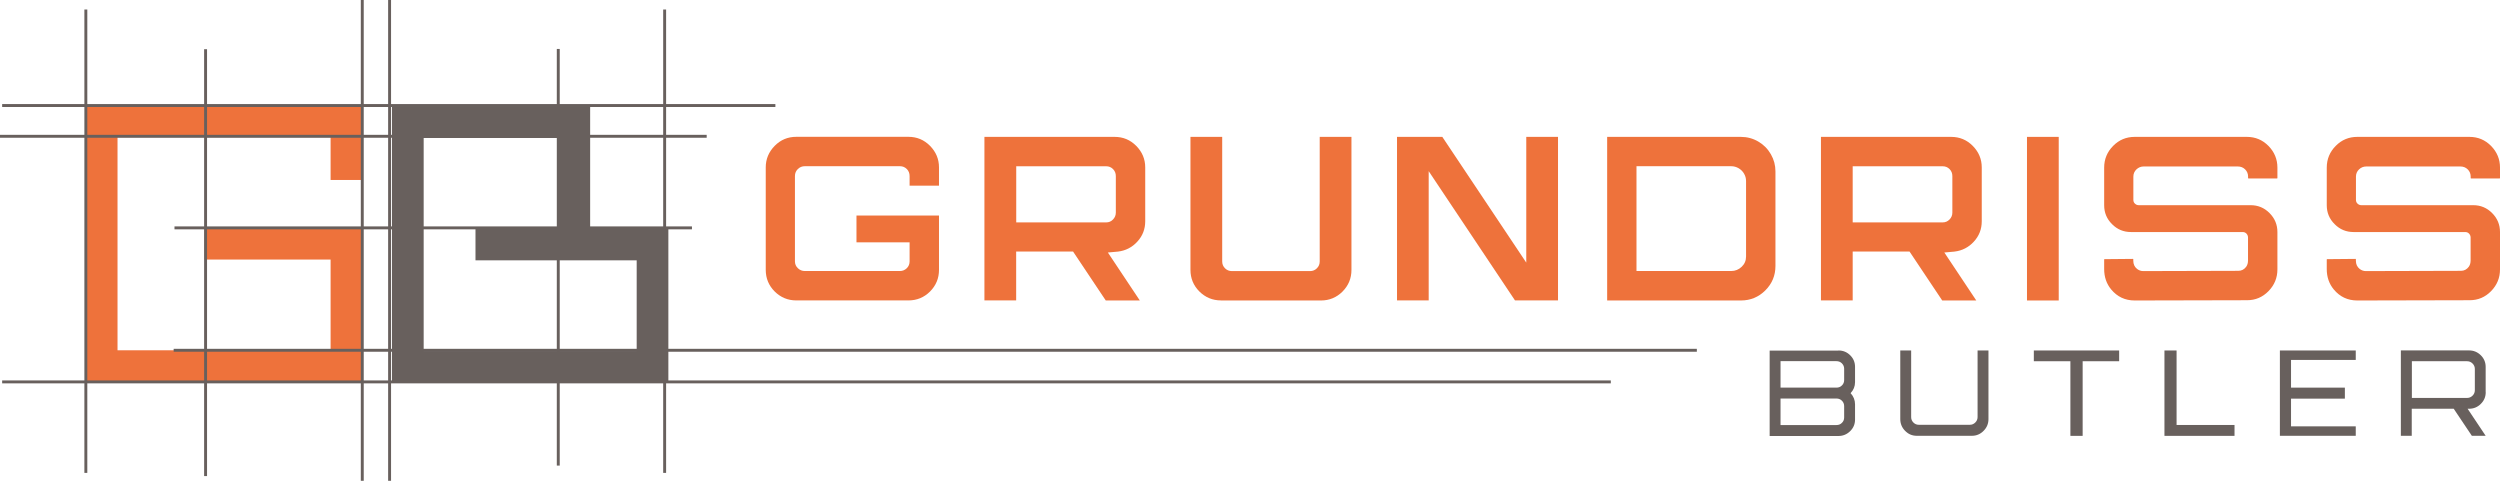
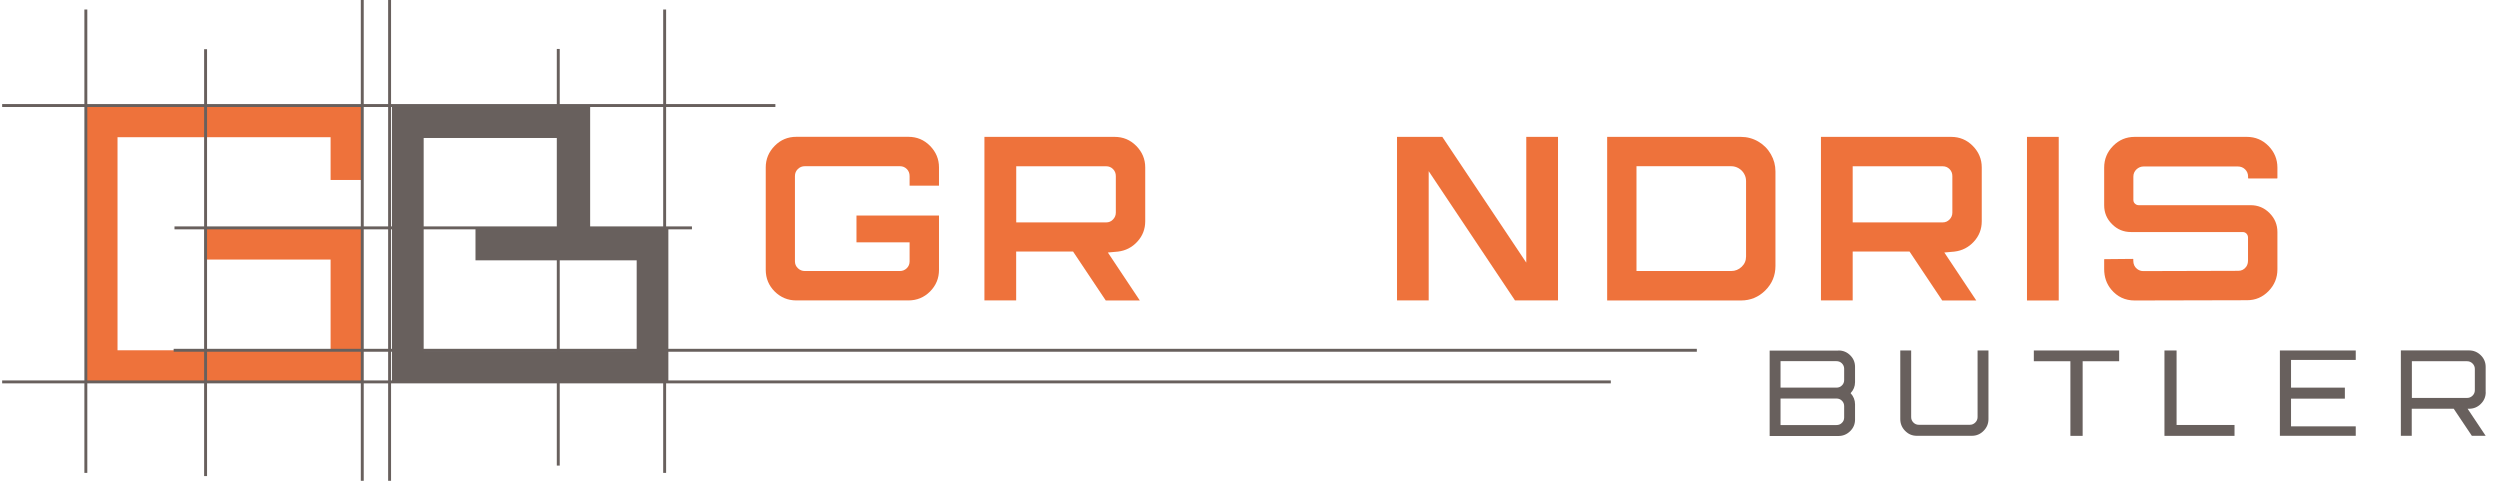
<svg xmlns="http://www.w3.org/2000/svg" id="Ebene_1" x="0px" y="0px" viewBox="0 0 383.55 73.76" style="enable-background:new 0 0 383.55 73.76;" xml:space="preserve">
  <style type="text/css">
	.st0{fill:#EE723B;}
	.st1{fill:none;stroke:#68605D;stroke-width:0.45;stroke-miterlimit:10;}
	.st2{fill:#68605D;}
</style>
  <polygon class="st0" points="55.58,58.59 13.17,58.59 13.17,16.19 55.58,16.19 55.58,27.61 50.72,27.61 50.72,21.05 18.03,21.05   18.03,53.74 50.72,53.74 50.72,39.82 31.38,39.82 31.38,34.96 55.58,34.96 " />
  <line class="st1" x1="31.54" y1="7.55" x2="31.54" y2="73.04" />
  <line class="st1" x1="55.58" y1="0" x2="55.58" y2="73.76" />
  <line class="st1" x1="13.17" y1="1.46" x2="13.17" y2="72.55" />
  <line class="st1" x1="106.16" y1="34.96" x2="26.77" y2="34.96" />
  <line class="st1" x1="260.33" y1="53.74" x2="26.64" y2="53.74" />
  <line class="st1" x1="247.13" y1="58.59" x2="0.33" y2="58.59" />
  <line class="st1" x1="118.96" y1="16.19" x2="0.33" y2="16.19" />
-   <line class="st1" x1="108.42" y1="20.91" x2="0" y2="20.91" />
  <line class="st1" x1="85.65" y1="7.51" x2="85.65" y2="71.43" />
  <g>
    <path class="st0" d="M144.06,25.68v2.81h-4.51v-1.48c0-0.43-0.14-0.79-0.43-1.08c-0.29-0.29-0.64-0.43-1.05-0.43h-14.6   c-0.41,0-0.76,0.14-1.06,0.43c-0.3,0.29-0.45,0.65-0.45,1.08v13.09c0,0.41,0.15,0.76,0.45,1.05c0.3,0.29,0.66,0.43,1.06,0.43h14.6   c0.41,0,0.76-0.15,1.05-0.43c0.29-0.29,0.43-0.64,0.43-1.05v-2.92h-8.15v-4.11h12.66v8.33c0,1.3-0.46,2.4-1.37,3.32   c-0.91,0.91-2.02,1.37-3.32,1.37h-17.2c-1.3,0-2.4-0.46-3.32-1.37c-0.91-0.91-1.37-2.02-1.37-3.32V25.68c0-1.27,0.46-2.37,1.37-3.3   c0.91-0.93,2.02-1.39,3.32-1.39h17.2c1.3,0,2.4,0.46,3.32,1.39C143.6,23.31,144.06,24.41,144.06,25.68" />
    <path class="st0" d="M169.64,46.09l-5.01-7.5h-8.73v7.5h-4.87V21h19.98c1.3,0,2.4,0.46,3.32,1.39c0.91,0.93,1.37,2.02,1.37,3.3   v8.26c0,1.2-0.4,2.24-1.21,3.12c-0.8,0.88-1.8,1.39-2.97,1.53l-1.55,0.14l4.9,7.36H169.64z M155.91,25.5v8.62h13.81   c0.41,0,0.76-0.15,1.04-0.45c0.29-0.3,0.43-0.65,0.43-1.06v-5.59c0-0.43-0.14-0.79-0.43-1.08c-0.29-0.29-0.64-0.43-1.04-0.43   H155.91z" />
-     <path class="st0" d="M187.33,46.09c-1.3,0-2.4-0.46-3.32-1.37c-0.91-0.91-1.37-2.02-1.37-3.32V21h4.87v19.11   c0,0.41,0.14,0.76,0.43,1.05c0.29,0.29,0.64,0.43,1.05,0.43H201c0.41,0,0.76-0.15,1.04-0.43c0.29-0.29,0.43-0.64,0.43-1.05V21h4.87   v20.41c0,1.3-0.46,2.4-1.37,3.32c-0.91,0.91-2.02,1.37-3.32,1.37H187.33z" />
    <polygon class="st0" points="239.03,46.09 232.43,46.09 219.19,26.26 219.19,46.09 214.33,46.09 214.33,21 221.28,21 234.16,40.29    234.16,21 239.03,21  " />
    <path class="st0" d="M267.09,21c0.96,0,1.85,0.24,2.67,0.72c0.82,0.48,1.46,1.13,1.93,1.95c0.47,0.82,0.7,1.69,0.7,2.63v14.5   c0,1.47-0.52,2.72-1.55,3.75c-1.03,1.03-2.29,1.55-3.75,1.55h-20.52V21H267.09z M267.88,39.35V27.78c0-0.41-0.1-0.79-0.31-1.14   c-0.2-0.35-0.48-0.62-0.83-0.83c-0.35-0.2-0.73-0.31-1.14-0.31h-14.53v16.08h14.53c0.62,0,1.16-0.22,1.61-0.65   C267.66,40.5,267.88,39.98,267.88,39.35" />
    <path class="st0" d="M297.97,46.09l-5.01-7.5h-8.72v7.5h-4.87V21h19.98c1.3,0,2.4,0.46,3.32,1.39c0.91,0.93,1.37,2.02,1.37,3.3   v8.26c0,1.2-0.4,2.24-1.21,3.12c-0.8,0.88-1.8,1.39-2.98,1.53l-1.55,0.14l4.9,7.36H297.97z M284.24,25.5v8.62h13.81   c0.41,0,0.76-0.15,1.05-0.45c0.29-0.3,0.43-0.65,0.43-1.06v-5.59c0-0.43-0.14-0.79-0.43-1.08c-0.29-0.29-0.64-0.43-1.05-0.43   H284.24z" />
    <rect x="310.98" y="21" class="st0" width="4.87" height="25.1" />
    <path class="st0" d="M349.4,35.6v5.73c0,1.3-0.46,2.41-1.37,3.34c-0.91,0.93-2.01,1.39-3.28,1.39l-17.24,0.04   c-1.47,0-2.67-0.56-3.61-1.69c-0.72-0.87-1.08-1.91-1.08-3.14v-1.44c0-0.05,0.02-0.07,0.07-0.07l4.33-0.04   c0.05,0,0.07,0.02,0.07,0.07V40c0,0.53,0.19,0.95,0.58,1.26c0.29,0.22,0.6,0.33,0.94,0.33l14.6-0.04c0.48,0,0.88-0.2,1.19-0.61   c0.19-0.26,0.29-0.59,0.29-0.97v-3.54c0-0.21-0.08-0.41-0.23-0.58c-0.16-0.17-0.36-0.25-0.6-0.25h-17.13c-1.13,0-2.1-0.4-2.9-1.21   c-0.81-0.8-1.21-1.77-1.21-2.9v-5.77c0-1.3,0.46-2.41,1.37-3.33c0.91-0.93,2.02-1.39,3.32-1.39h17.2c1.3,0,2.4,0.46,3.32,1.39   c0.91,0.93,1.37,2.04,1.37,3.33v1.59c0,0.05-0.02,0.07-0.07,0.07h-4.36c-0.05,0-0.07-0.02-0.07-0.07v-0.22   c0-0.43-0.15-0.8-0.45-1.1c-0.3-0.3-0.68-0.45-1.14-0.45h-14.42c-0.43,0-0.8,0.15-1.12,0.45c-0.31,0.3-0.47,0.67-0.47,1.1v3.57   c0,0.24,0.08,0.44,0.25,0.59c0.17,0.16,0.36,0.23,0.58,0.23h17.16c1.13,0,2.1,0.4,2.9,1.21C349,33.5,349.4,34.47,349.4,35.6" />
-     <path class="st0" d="M383.55,35.6v5.73c0,1.3-0.46,2.41-1.37,3.34c-0.91,0.93-2.01,1.39-3.28,1.39l-17.24,0.04   c-1.47,0-2.67-0.56-3.61-1.69c-0.72-0.87-1.08-1.91-1.08-3.14v-1.44c0-0.05,0.02-0.07,0.07-0.07l4.33-0.04   c0.05,0,0.07,0.02,0.07,0.07V40c0,0.53,0.19,0.95,0.58,1.26c0.29,0.22,0.6,0.33,0.94,0.33l14.6-0.04c0.48,0,0.88-0.2,1.19-0.61   c0.19-0.26,0.29-0.59,0.29-0.97v-3.54c0-0.21-0.08-0.41-0.23-0.58c-0.16-0.17-0.36-0.25-0.6-0.25h-17.13c-1.13,0-2.1-0.4-2.9-1.21   c-0.81-0.8-1.21-1.77-1.21-2.9v-5.77c0-1.3,0.46-2.41,1.37-3.33c0.91-0.93,2.02-1.39,3.32-1.39h17.2c1.3,0,2.4,0.46,3.32,1.39   c0.91,0.93,1.37,2.04,1.37,3.33v1.59c0,0.05-0.02,0.07-0.07,0.07h-4.36c-0.05,0-0.07-0.02-0.07-0.07v-0.22   c0-0.43-0.15-0.8-0.45-1.1c-0.3-0.3-0.68-0.45-1.14-0.45h-14.42c-0.43,0-0.81,0.15-1.12,0.45c-0.31,0.3-0.47,0.67-0.47,1.1v3.57   c0,0.24,0.08,0.44,0.25,0.59c0.17,0.16,0.36,0.23,0.58,0.23h17.16c1.13,0,2.1,0.4,2.9,1.21C383.15,33.5,383.55,34.47,383.55,35.6" />
  </g>
  <g>
    <path class="st2" d="M282.06,53.77c0.7,0,1.29,0.24,1.79,0.73c0.5,0.49,0.75,1.08,0.75,1.78v2.35c0,0.65-0.23,1.21-0.68,1.69   c0.45,0.49,0.68,1.06,0.68,1.71v2.35c0,0.69-0.25,1.28-0.75,1.77c-0.5,0.49-1.1,0.74-1.79,0.74H271.5v-13.1H282.06z M282.93,58.31   v-1.75c0-0.31-0.12-0.58-0.34-0.81c-0.23-0.23-0.51-0.34-0.84-0.34h-8.58v4.06h8.58c0.34,0,0.62-0.11,0.84-0.34   C282.82,58.91,282.93,58.63,282.93,58.31 M282.93,64.05v-1.75c0-0.32-0.12-0.6-0.34-0.82c-0.23-0.23-0.51-0.34-0.84-0.34h-8.58   v4.07h8.58c0.34,0,0.62-0.11,0.84-0.34C282.82,64.65,282.93,64.38,282.93,64.05" />
    <path class="st2" d="M303.4,53.77h1.67V64.3c0,0.7-0.25,1.3-0.75,1.8c-0.5,0.51-1.1,0.76-1.79,0.76h-8.46   c-0.7,0-1.29-0.25-1.79-0.76c-0.49-0.5-0.74-1.11-0.74-1.8V53.77h1.67v10.22c0,0.32,0.11,0.6,0.34,0.83   c0.23,0.23,0.5,0.35,0.83,0.35h7.84c0.32,0,0.6-0.12,0.83-0.35c0.23-0.23,0.35-0.51,0.35-0.83V53.77z" />
    <polygon class="st2" points="312.03,53.77 325.12,53.77 325.12,55.42 319.52,55.42 319.52,66.87 317.64,66.87 317.64,55.42    312.03,55.42  " />
    <polygon class="st2" points="333.93,65.2 342.82,65.2 342.82,66.87 332.07,66.87 332.07,53.77 333.93,53.77  " />
    <polygon class="st2" points="361.42,55.22 351.49,55.22 351.49,59.47 359.75,59.47 359.75,61.16 351.49,61.16 351.49,65.41    361.42,65.41 361.42,66.86 349.78,66.86 349.78,53.77 361.42,53.77  " />
    <path class="st2" d="M381.36,60.17c0,0.7-0.25,1.3-0.75,1.79c-0.5,0.5-1.1,0.75-1.8,0.75h-0.23l2.77,4.15h-2.12l-2.78-4.15h-6.44   v4.15h-1.67v-13.1h10.46c0.7,0,1.3,0.25,1.8,0.74c0.5,0.49,0.75,1.09,0.75,1.78V60.17z M378.51,61.05c0.32,0,0.6-0.12,0.83-0.35   c0.23-0.23,0.35-0.51,0.35-0.83V56.6c0-0.32-0.12-0.6-0.35-0.83c-0.23-0.23-0.51-0.35-0.83-0.35h-8.48v5.63H378.51z" />
  </g>
  <polygon class="st2" points="102.54,58.72 60.14,58.72 60.14,16.31 90.54,16.31 90.54,36.73 85.68,36.73 85.68,21.17 65,21.17   65,53.86 97.68,53.86 97.68,39.94 72.95,39.94 72.95,35.08 102.54,35.08 " />
  <line class="st1" x1="59.77" y1="0" x2="59.77" y2="73.76" />
  <line class="st1" x1="101.97" y1="1.46" x2="101.97" y2="72.55" />
</svg>